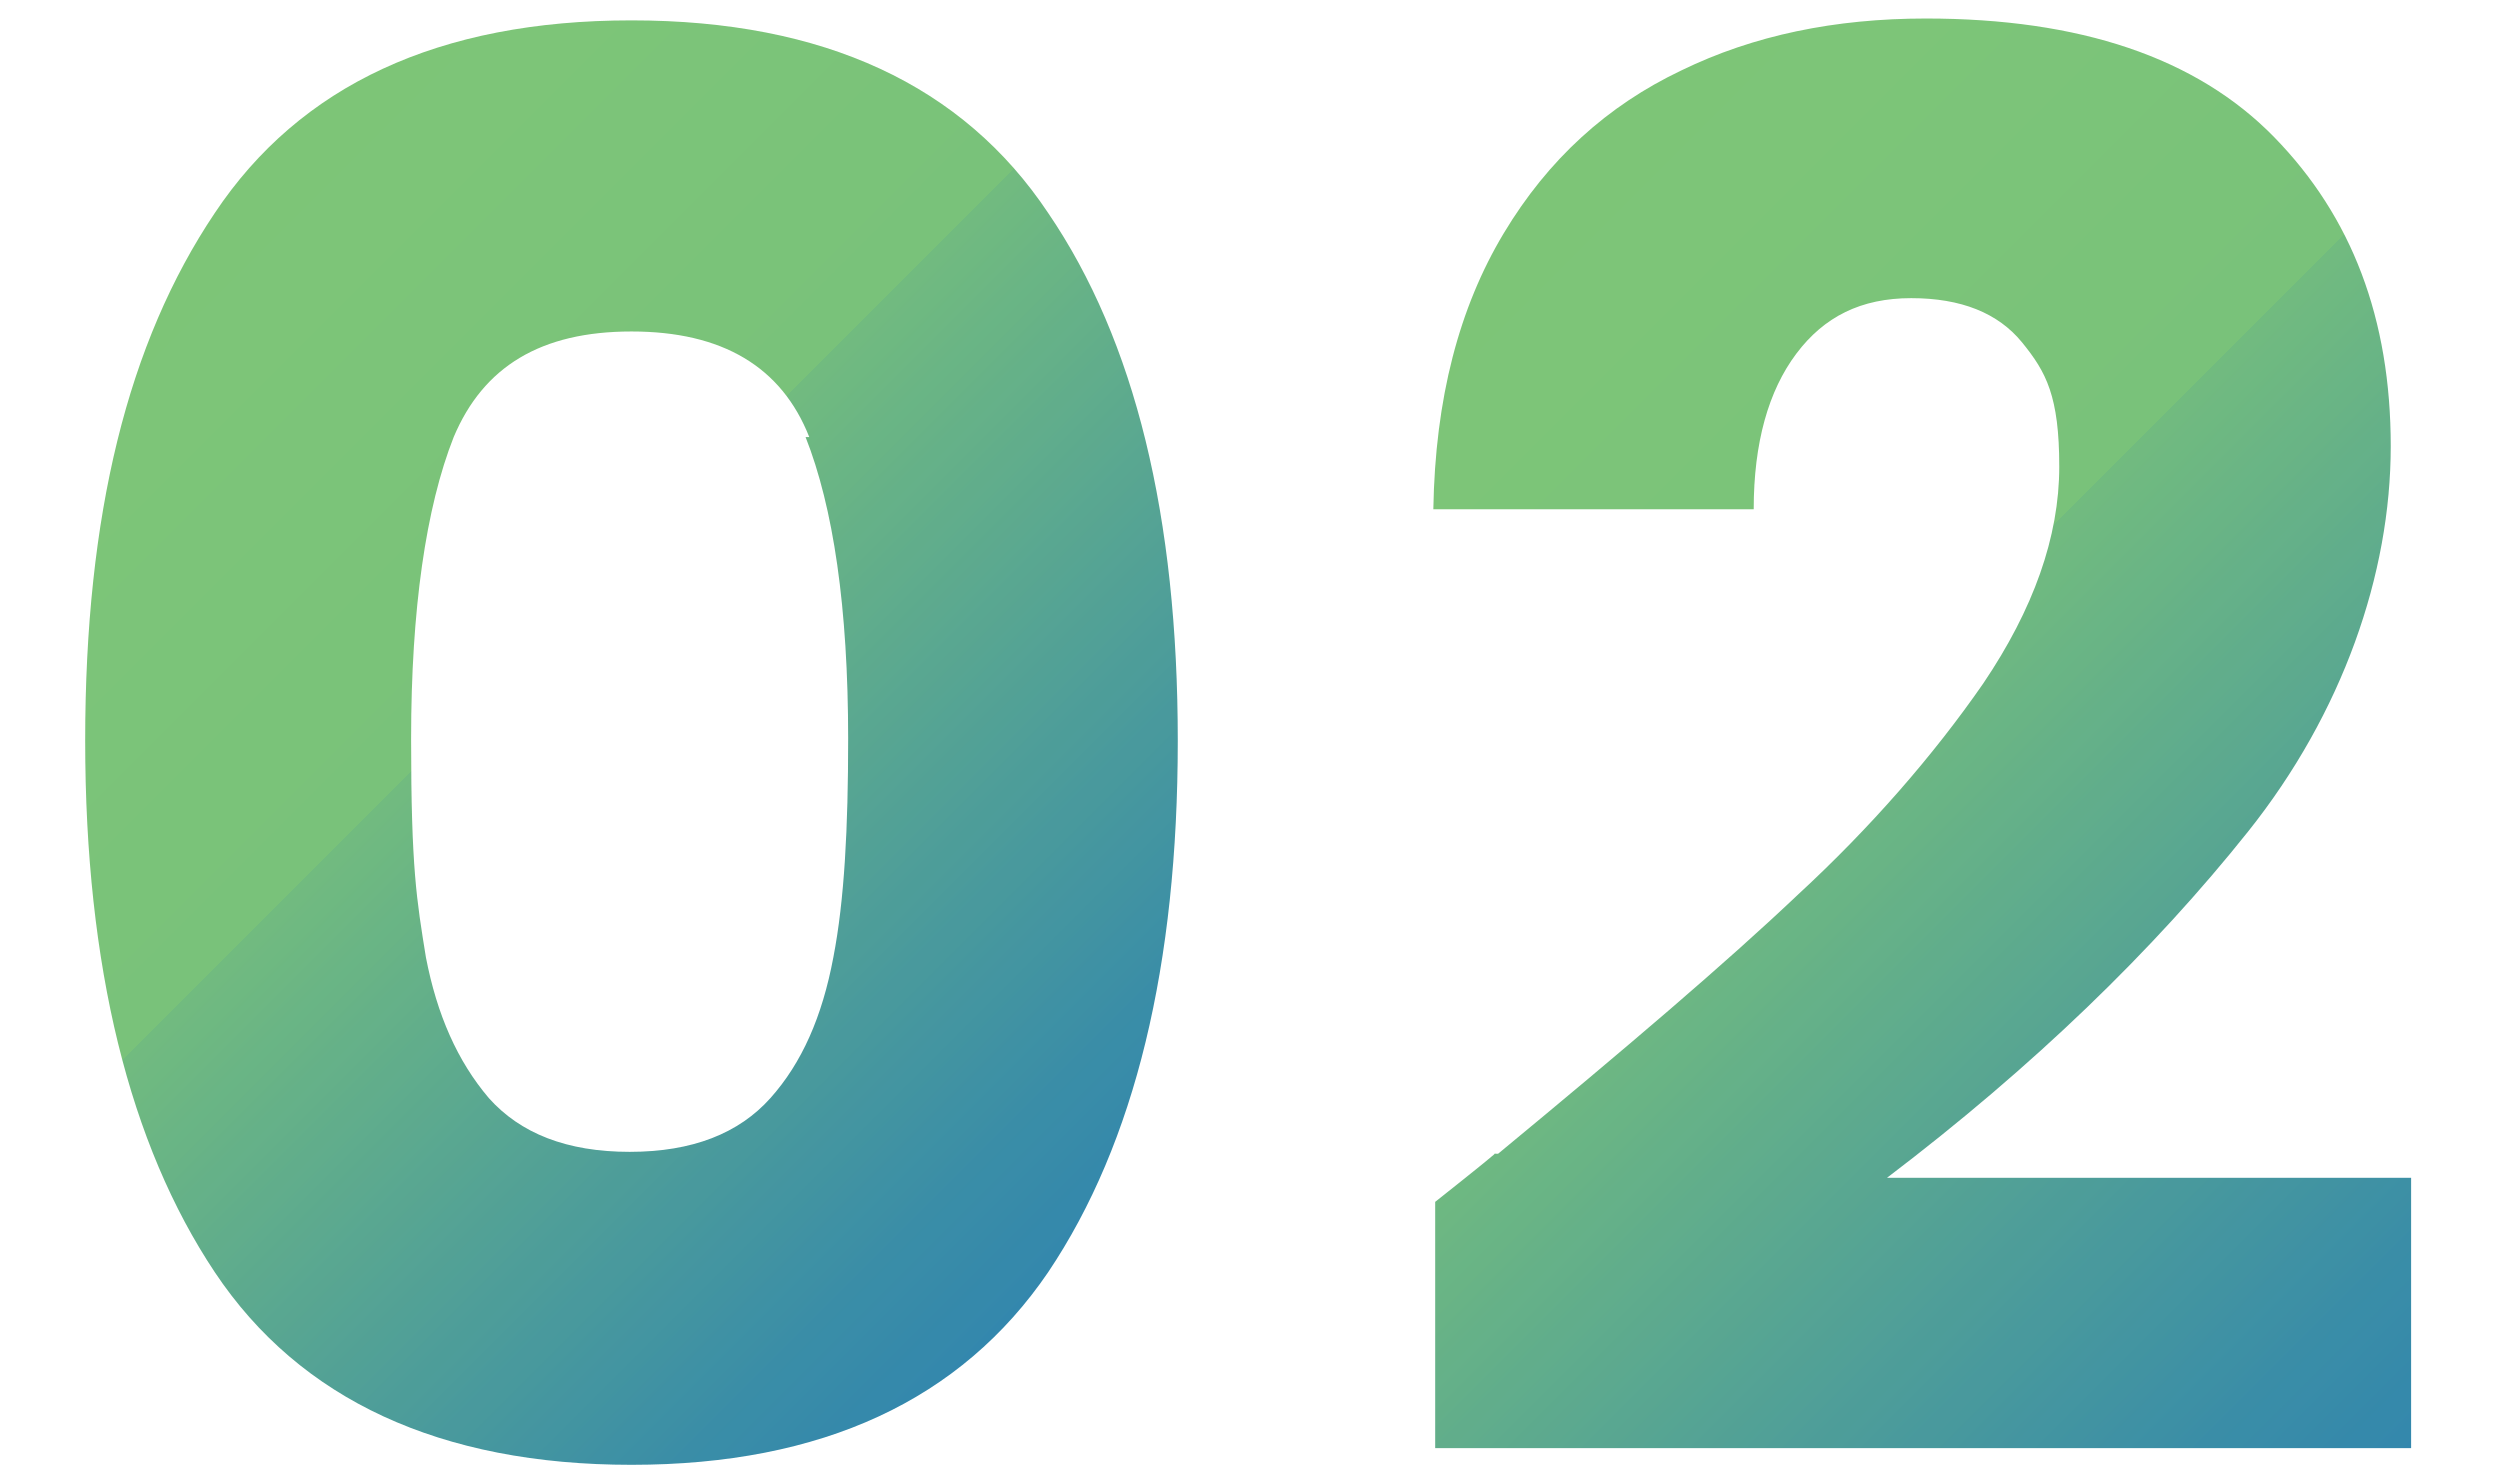
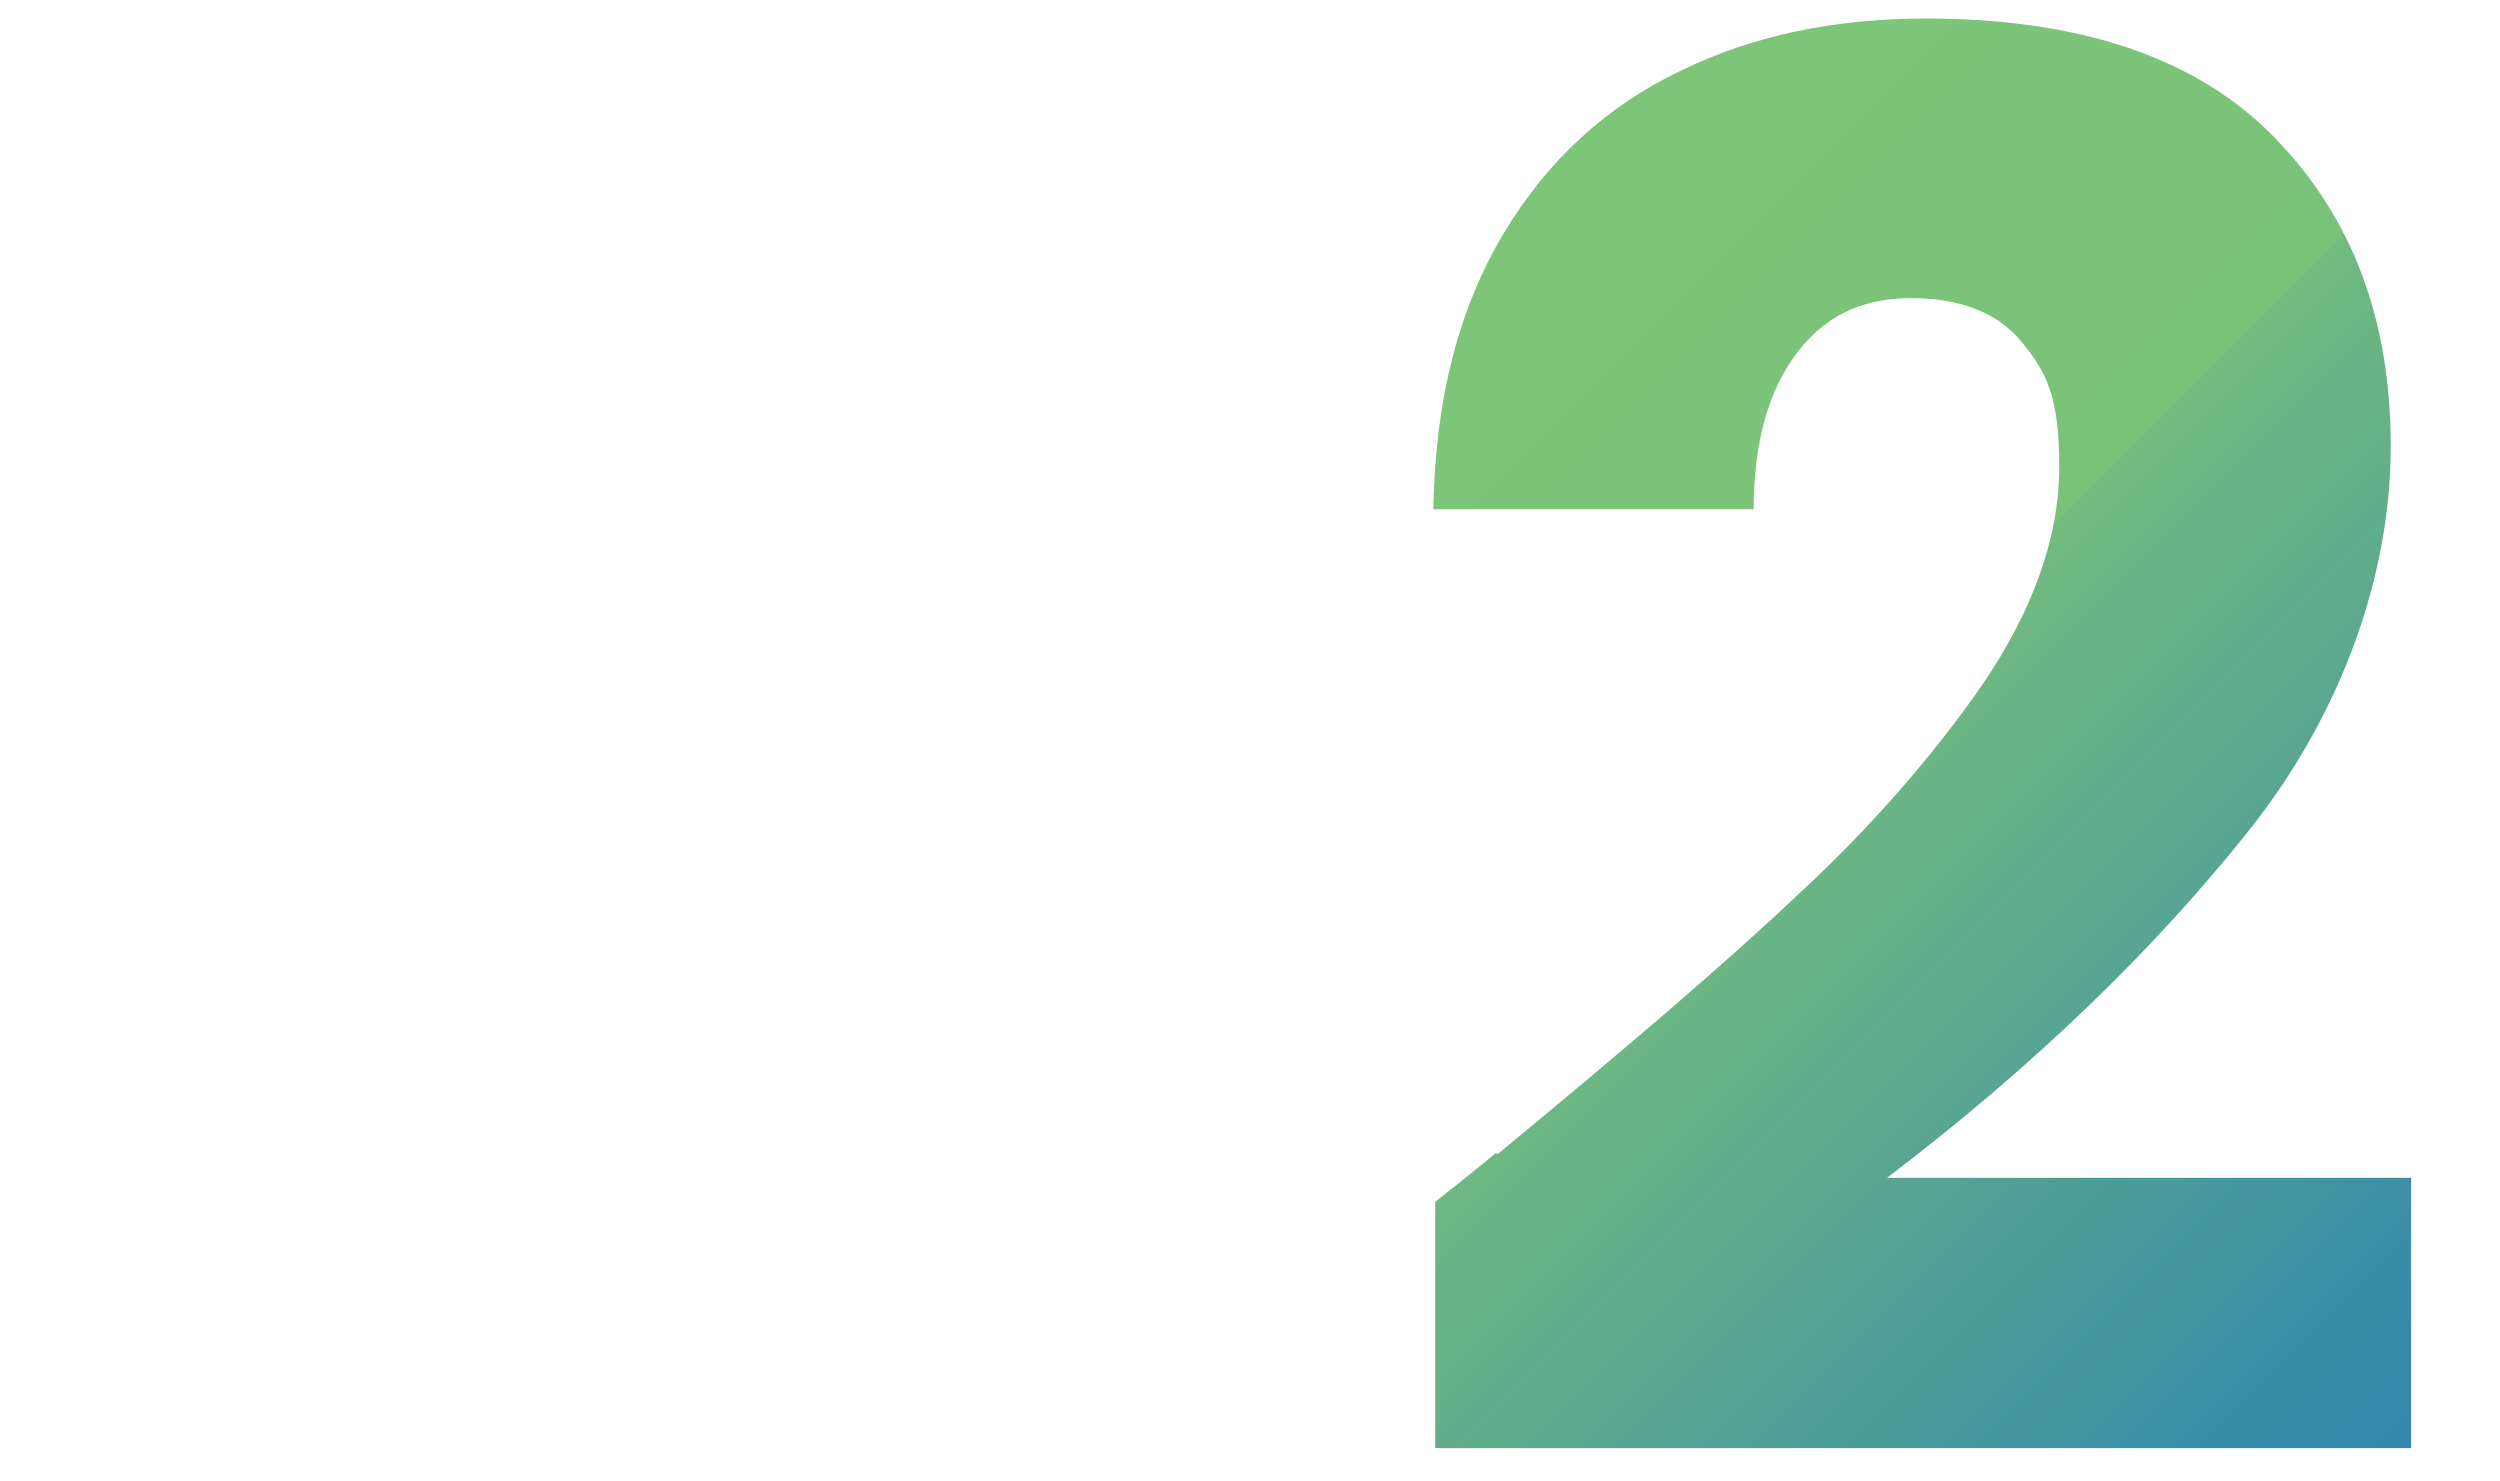
<svg xmlns="http://www.w3.org/2000/svg" id="_レイヤー_2" version="1.1" viewBox="0 0 135 80">
  <defs>
    <style>
      .st0 {
        fill: url(#_名称未設定グラデーション_2);
      }

      .st1 {
        opacity: .8;
      }

      .st2 {
        fill: url(#_名称未設定グラデーション);
      }
    </style>
    <linearGradient id="_名称未設定グラデーション" data-name="名称未設定グラデーション" x1="60" y1="14" x2="8.3" y2="65.7" gradientTransform="translate(0 79.9) scale(1 -1)" gradientUnits="userSpaceOnUse">
      <stop offset="0" stop-color="#006998" />
      <stop offset=".1" stop-color="#097191" />
      <stop offset=".3" stop-color="#24877e" />
      <stop offset=".6" stop-color="#4eaa5f" />
      <stop offset=".6" stop-color="#58b359" />
      <stop offset="1" stop-color="#5db755" />
    </linearGradient>
    <linearGradient id="_名称未設定グラデーション_2" data-name="名称未設定グラデーション 2" x1="133" y1="4.3" x2="75.2" y2="62.1" gradientTransform="translate(0 79.9) scale(1 -1)" gradientUnits="userSpaceOnUse">
      <stop offset="0" stop-color="#006998" />
      <stop offset=".1" stop-color="#097191" />
      <stop offset=".3" stop-color="#24877e" />
      <stop offset=".6" stop-color="#4eaa5f" />
      <stop offset=".6" stop-color="#58b359" />
      <stop offset="1" stop-color="#5db755" />
    </linearGradient>
  </defs>
  <g id="_文字">
    <g class="st1">
      <g>
-         <path class="st2" d="M11.6,11.5C16.2,4.6,23.7,1.1,34.1,1.1s17.9,3.5,22.5,10.4c4.7,6.9,7,16.4,7,28.5s-2.3,21.7-7,28.7c-4.7,6.9-12.2,10.4-22.5,10.4s-17.9-3.5-22.5-10.4c-4.6-6.9-7-16.5-7-28.7s2.3-21.5,7-28.5ZM43.7,23.6c-1.5-3.8-4.7-5.7-9.6-5.7s-8,1.9-9.6,5.7c-1.5,3.8-2.3,9.3-2.3,16.3s.3,8.7.8,11.8c.6,3.1,1.7,5.6,3.4,7.6,1.7,1.9,4.2,2.9,7.6,2.9s5.9-1,7.6-2.9c1.7-1.9,2.8-4.4,3.4-7.6.6-3.1.8-7,.8-11.8,0-7.1-.8-12.5-2.3-16.3h0Z" />
        <path class="st0" d="M80.9,62.3c6.9-5.7,12.3-10.3,16.2-14,3.9-3.6,7.3-7.5,10-11.4,2.7-4,4.1-7.9,4.1-11.7s-.7-5.1-2-6.7c-1.3-1.6-3.3-2.4-6-2.4s-4.7,1-6.2,3-2.3,4.8-2.3,8.4h-17.3c.1-6,1.4-10.9,3.8-14.9,2.4-4,5.6-6.9,9.6-8.8,3.9-1.9,8.3-2.8,13.2-2.8,8.3,0,14.6,2.1,18.8,6.4,4.2,4.3,6.3,9.8,6.3,16.7s-2.6,14.4-7.7,20.8c-5.1,6.4-11.6,12.7-19.5,18.7h28.3v14.6h-52.7v-13.3c2.4-1.9,3.5-2.8,3.2-2.6h0Z" />
      </g>
    </g>
  </g>
</svg>